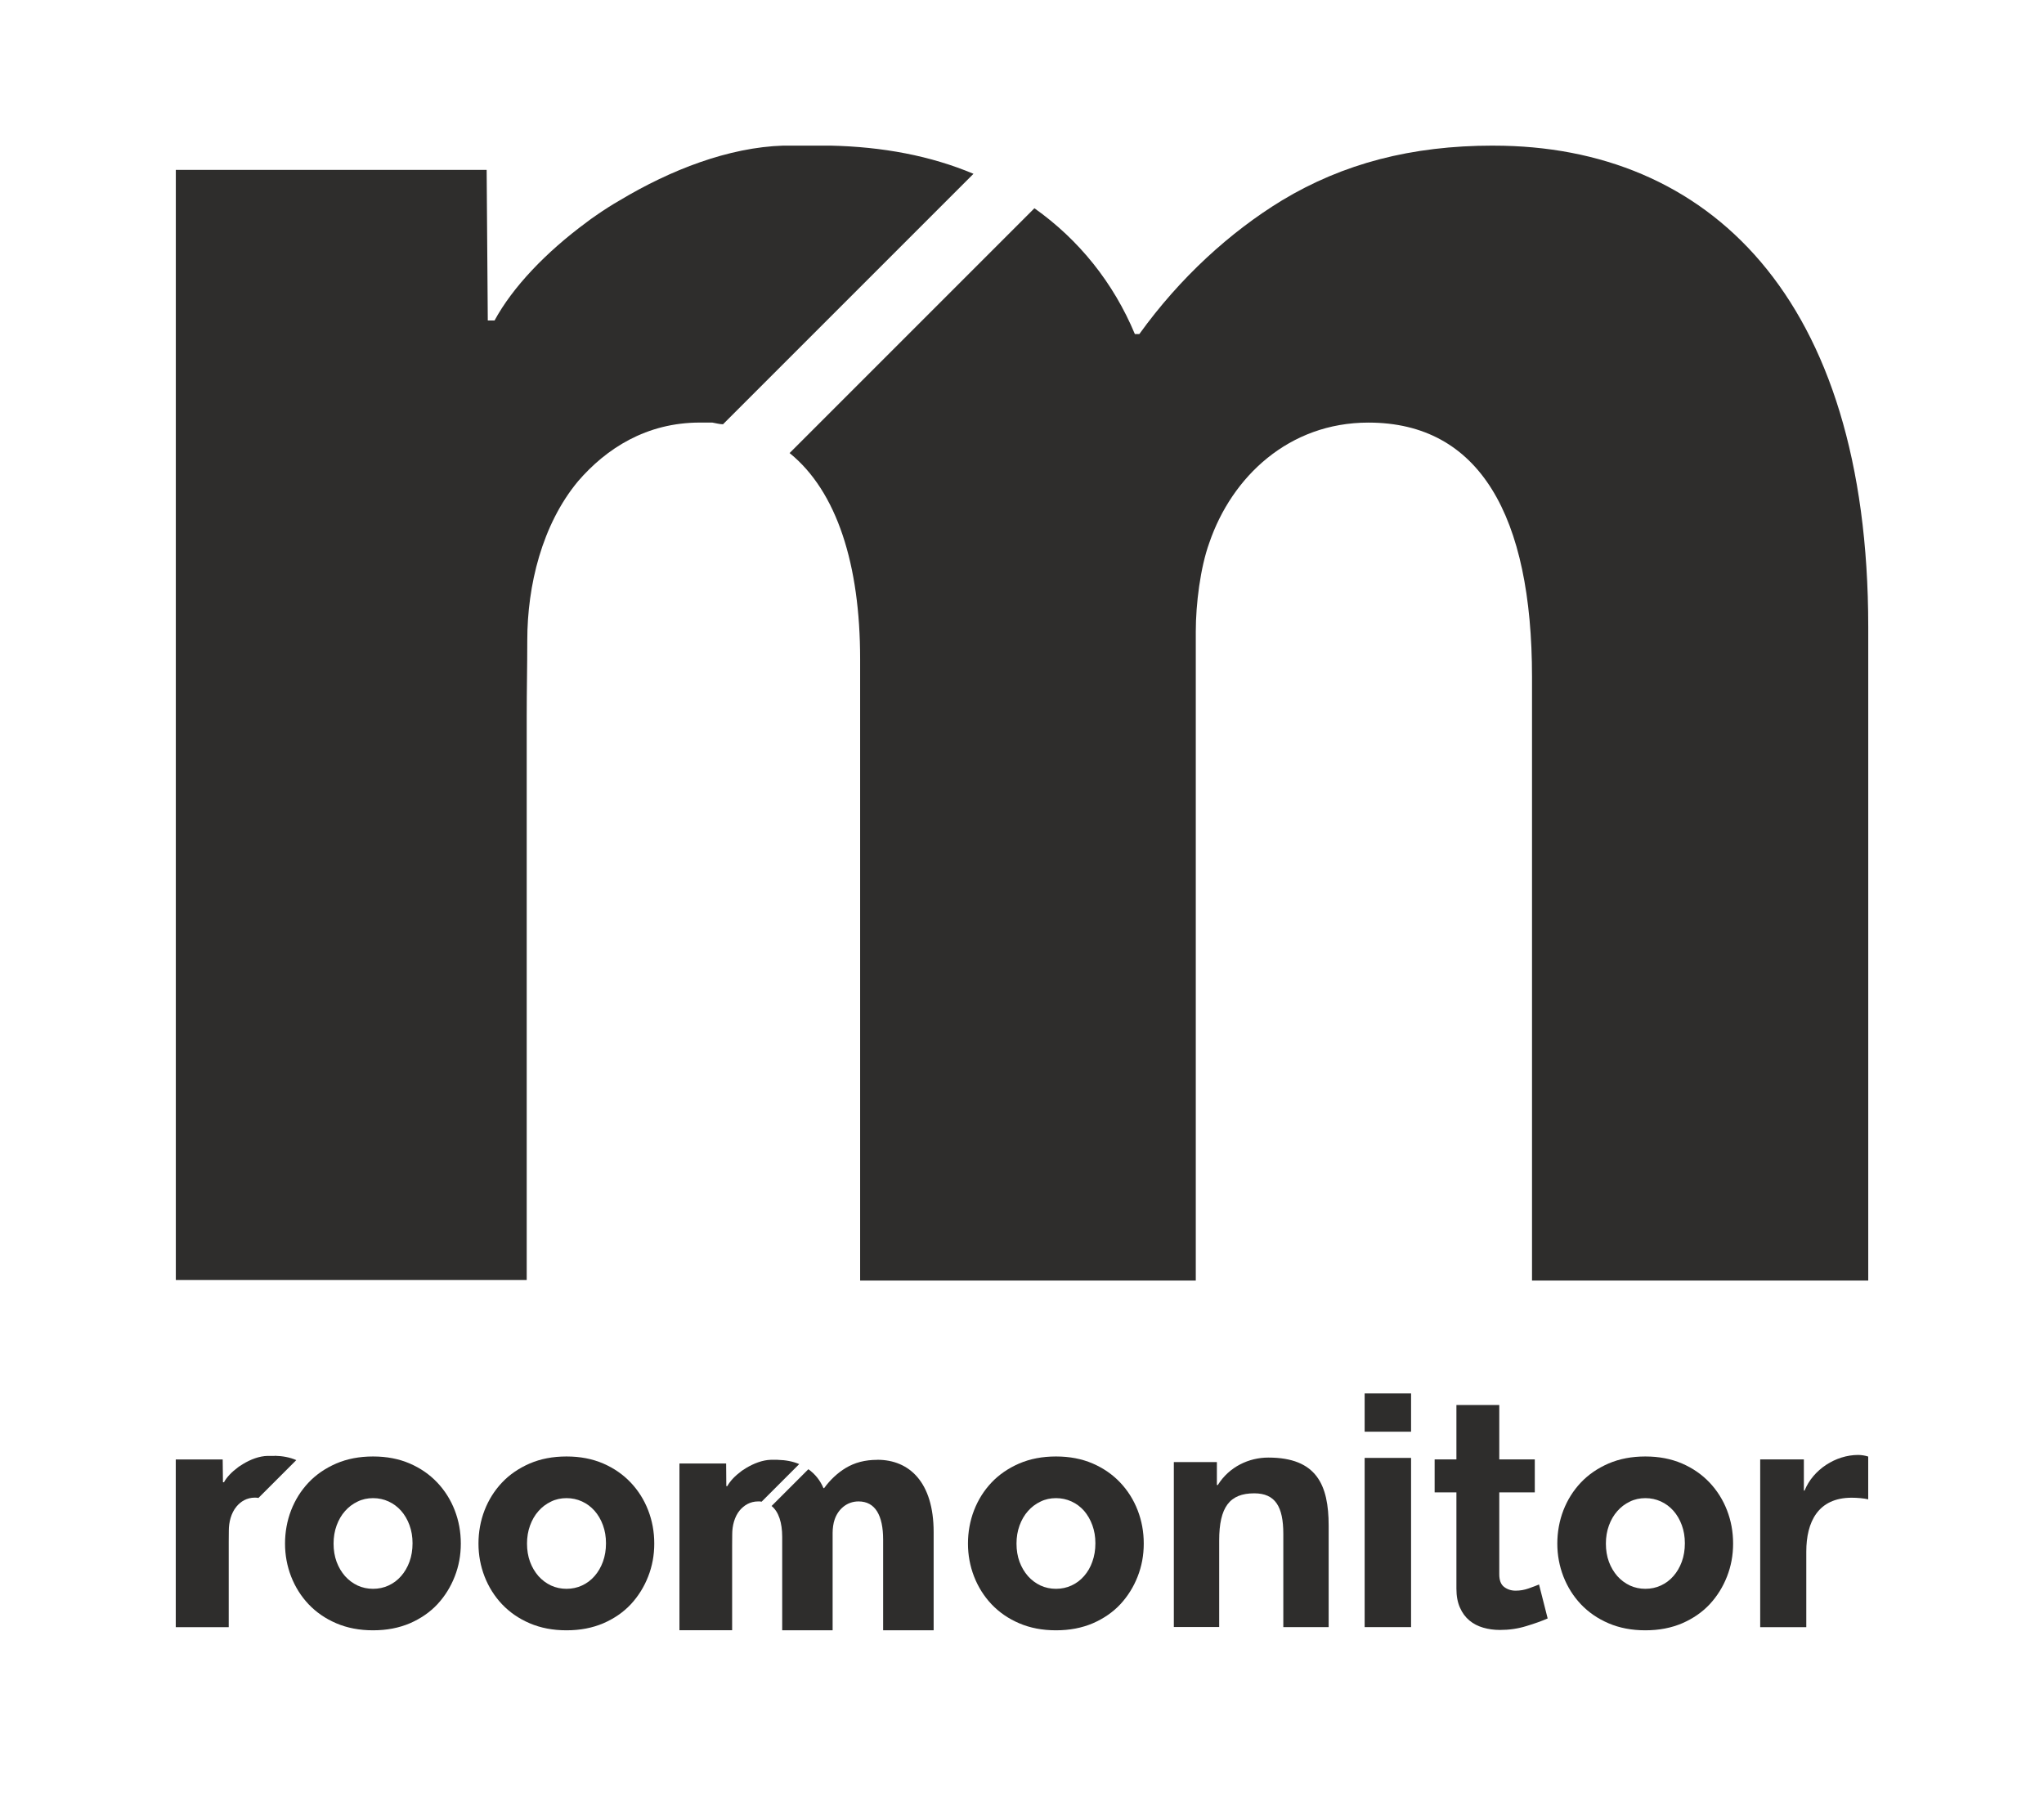
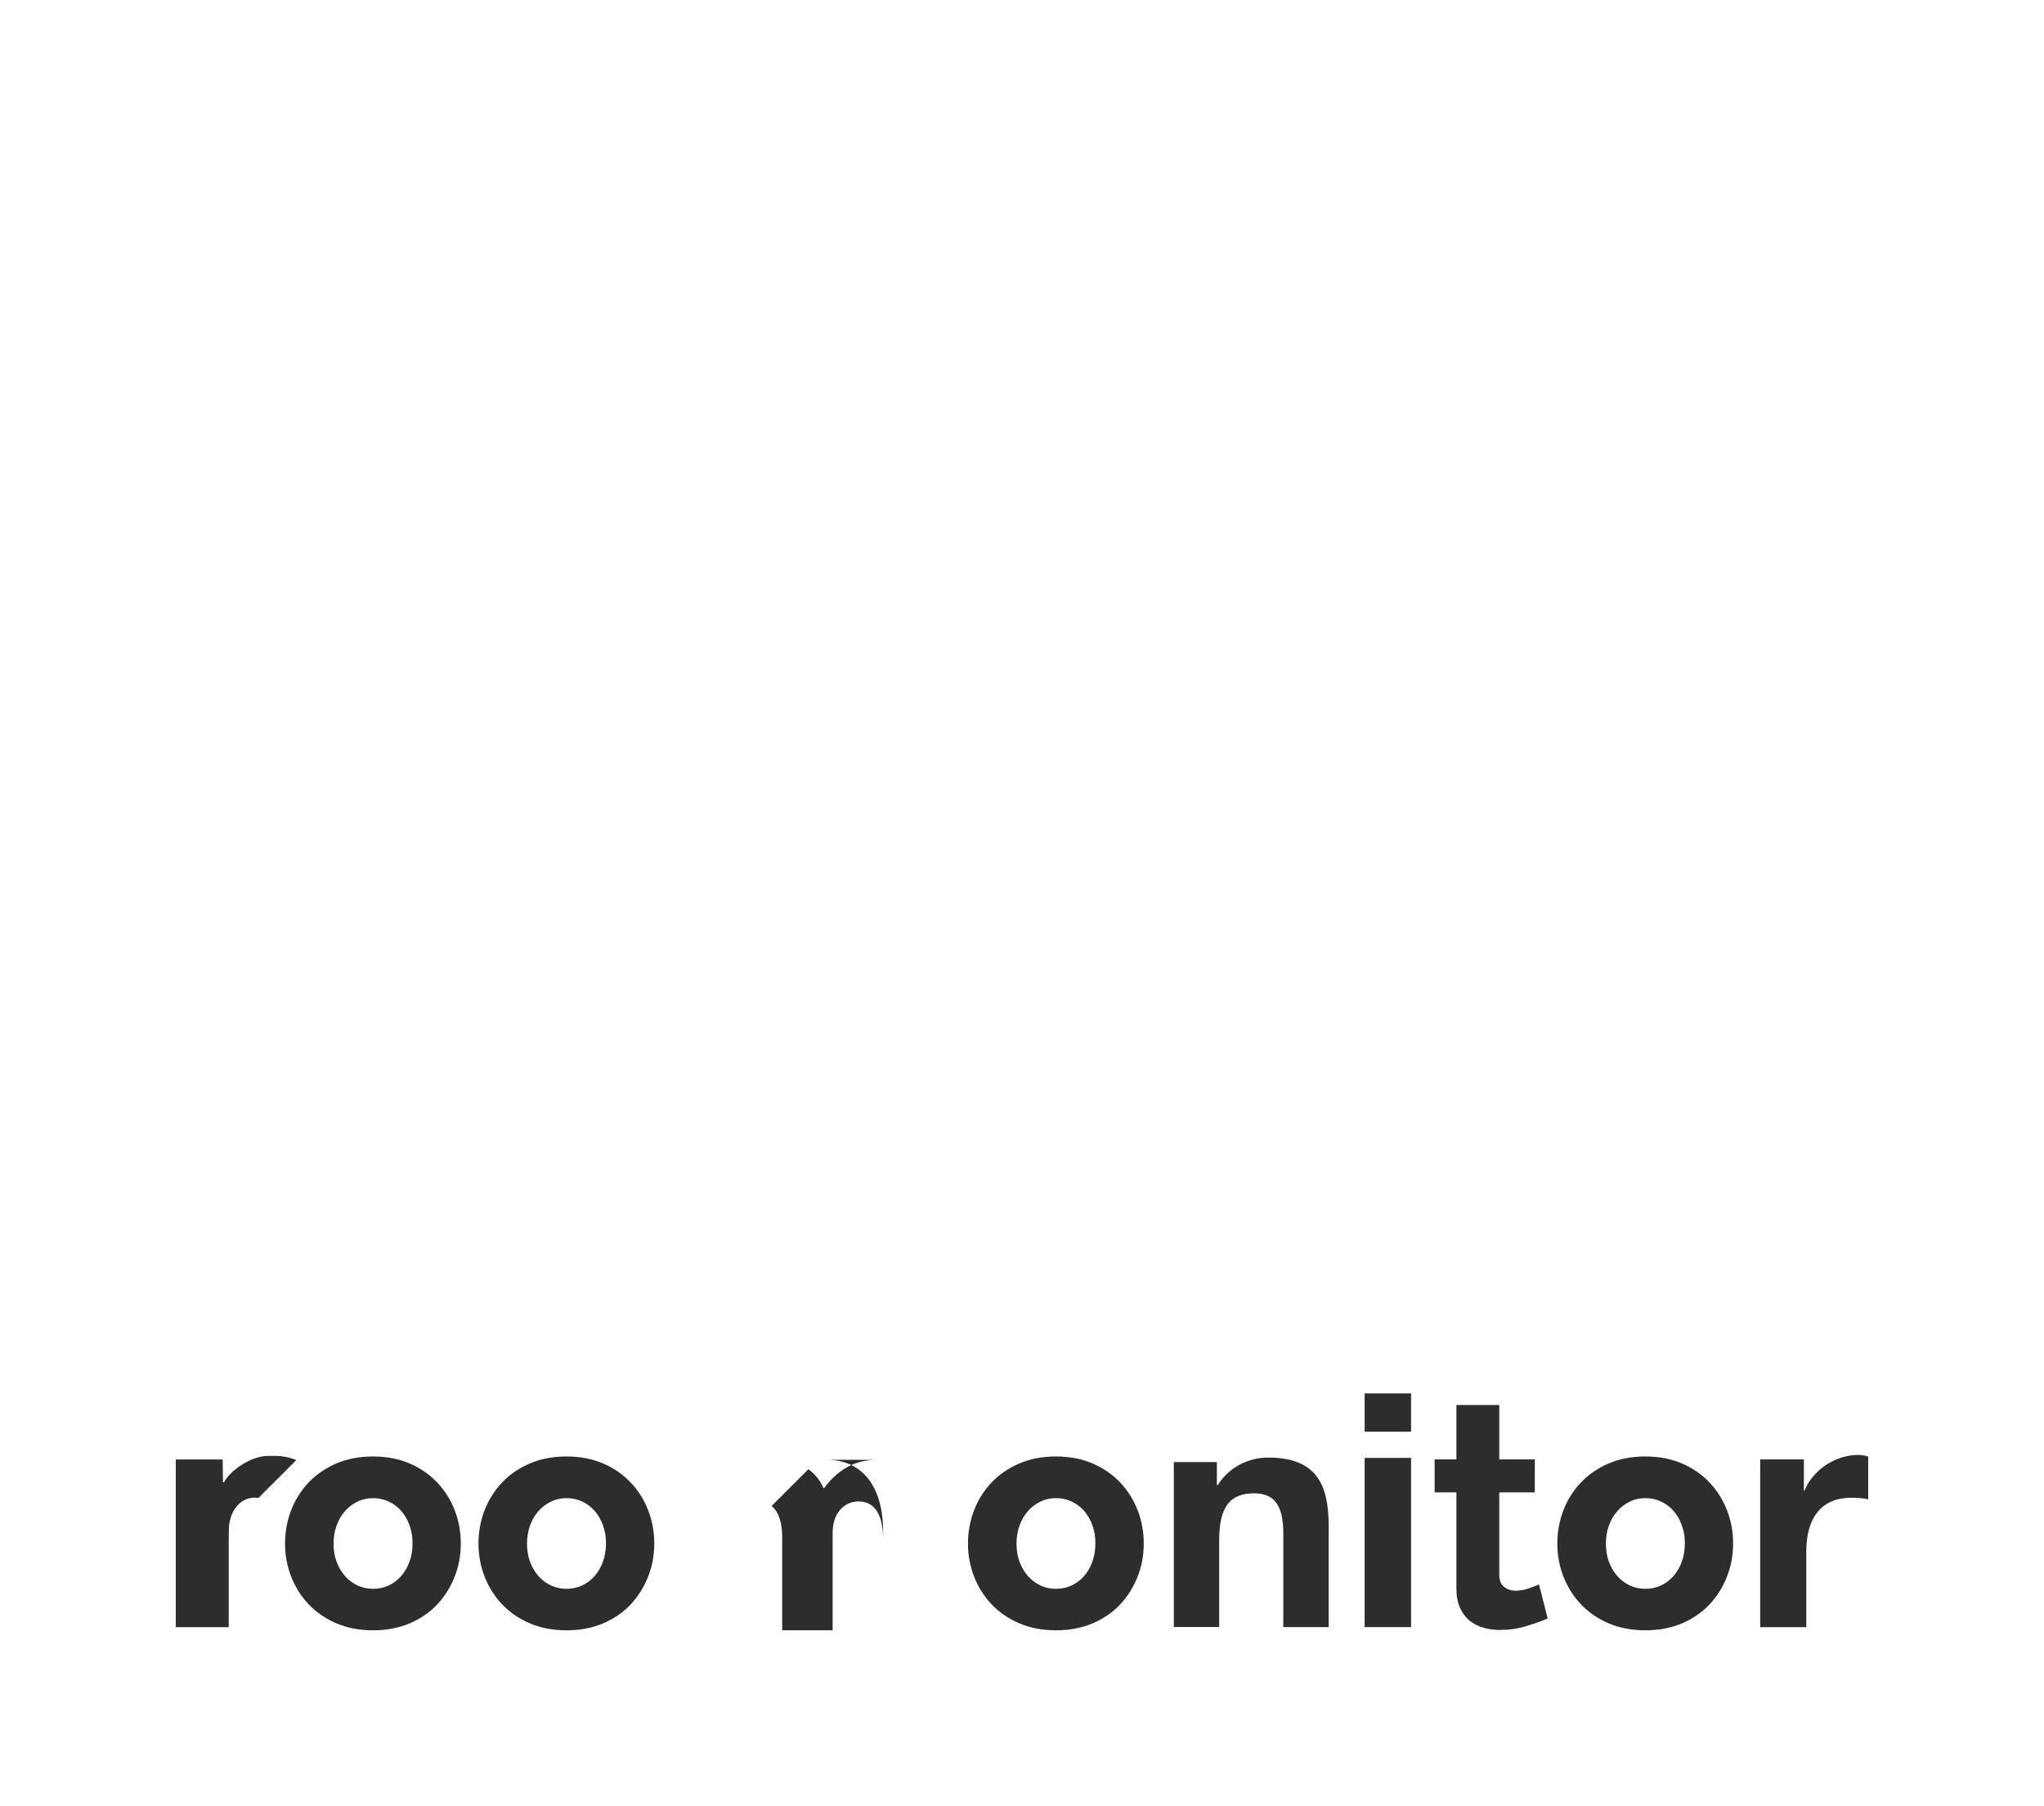
<svg xmlns="http://www.w3.org/2000/svg" id="Capa_1" data-name="Capa 1" viewBox="0 0 684.28 604.52">
  <defs>
    <style>
      .cls-1 {
        fill: #2e2d2c;
      }
    </style>
  </defs>
  <g>
    <path class="cls-1" d="M189.65,545.81c-4.57,0-8.68-.79-12.31-2.35-3.66-1.56-6.72-3.69-9.28-6.38-2.52-2.67-4.48-5.79-5.84-9.28-1.36-3.52-2.04-7.18-2.04-11.03s.68-7.63,2.04-11.15c1.36-3.49,3.29-6.58,5.84-9.28,2.52-2.67,5.62-4.79,9.28-6.38,3.63-1.56,7.74-2.35,12.31-2.35s8.65.79,12.28,2.35c3.6,1.56,6.67,3.69,9.22,6.38,2.52,2.67,4.48,5.76,5.84,9.28,1.36,3.52,2.04,7.2,2.04,11.15s-.68,7.55-2.04,11.03-3.29,6.58-5.79,9.28c-2.5,2.67-5.56,4.79-9.22,6.38-3.66,1.56-7.74,2.35-12.34,2.35M176.43,516.76c0,2.24.34,4.28,1.02,6.13.68,1.82,1.62,3.4,2.81,4.77,1.19,1.33,2.58,2.38,4.2,3.15,1.62.74,3.35,1.11,5.19,1.11s3.6-.37,5.19-1.11c1.62-.74,3.01-1.79,4.2-3.15,1.19-1.36,2.13-2.95,2.81-4.82.68-1.87,1.02-3.91,1.02-6.16s-.34-4.2-1.02-6.07c-.68-1.87-1.62-3.46-2.81-4.82-1.19-1.33-2.58-2.38-4.2-3.12s-3.35-1.11-5.19-1.11-3.6.37-5.19,1.16c-1.62.77-3.01,1.82-4.2,3.18-1.19,1.33-2.13,2.95-2.81,4.82-.68,1.87-1.02,3.89-1.02,6.07" />
    <path class="cls-1" d="M518.12,541.84c-1.93.85-4.31,1.7-7.12,2.55-2.84.88-5.76,1.3-8.85,1.3-2.01,0-3.89-.26-5.62-.77-1.76-.51-3.29-1.3-4.62-2.41-1.33-1.11-2.38-2.52-3.15-4.28-.79-1.76-1.19-3.86-1.19-6.35v-32.25h-7.29v-11.03h7.29v-18.21h14.35v18.21h11.89v11.03h-11.89v27.43c0,2.01.54,3.4,1.62,4.23,1.08.82,2.35,1.25,3.86,1.25s2.98-.26,4.4-.77,2.58-.94,3.43-1.3l2.89,11.37h0Z" />
    <path class="cls-1" d="M91.96,487.38c2.64.06,5.08.51,7.23,1.45l-12.68,12.68c-.17-.03-.37-.09-.54-.09s-.34-.03-.54-.03h-.09c-2.72,0-4.77,1.3-6.16,2.98-1.82,2.18-2.58,5.28-2.58,8.06,0,1.36-.03,2.47-.03,3.86v28.48h-17.73v-56.16h15.71l.09,7.63h.34c.91-1.67,2.58-3.43,4.65-4.96.09-.06.14-.11.23-.17.09-.06.2-.14.28-.2.37-.26.77-.51,1.16-.74,2.55-1.56,5.5-2.69,8.28-2.75h2.38" />
    <path class="cls-1" d="M392.94,489.48h14.44v7.69h.31c3.86-6.18,10.47-9.19,16.91-9.19,16.14,0,20.2,9.11,20.2,22.78v33.98h-15.18v-31.23c0-9.08-2.67-13.56-9.73-13.56-8.23,0-11.74,4.6-11.74,15.8v28.96h-15.18v-55.23h-.03Z" />
    <path class="cls-1" d="M589.23,488.6h14.66v10.44h.23c2.84-7.06,10.44-11.94,17.93-11.94,1.08,0,2.38.2,3.38.54v14.32c-1.42-.34-3.69-.54-5.53-.54-11.29,0-15.2,8.14-15.2,18.04v25.3h-15.43v-56.16h-.03Z" />
    <path class="cls-1" d="M456.85,479.32v-12.82h15.54v12.82h-15.54ZM472.39,488.09v56.65h-15.54v-56.65h15.54Z" />
    <path class="cls-1" d="M124.89,545.81c-4.57,0-8.68-.79-12.31-2.35-3.66-1.56-6.72-3.69-9.28-6.38-2.52-2.67-4.48-5.79-5.84-9.28-1.36-3.52-2.04-7.18-2.04-11.03s.68-7.63,2.04-11.15c1.36-3.49,3.29-6.58,5.84-9.28,2.52-2.67,5.62-4.79,9.28-6.38,3.63-1.56,7.74-2.35,12.31-2.35s8.65.79,12.28,2.35c3.6,1.56,6.67,3.69,9.22,6.38,2.52,2.67,4.48,5.76,5.84,9.28,1.36,3.52,2.04,7.2,2.04,11.15s-.68,7.55-2.04,11.03c-1.36,3.49-3.29,6.58-5.79,9.28-2.5,2.67-5.56,4.79-9.22,6.38-3.66,1.56-7.74,2.35-12.34,2.35M111.67,516.76c0,2.24.34,4.28,1.02,6.13.68,1.82,1.62,3.4,2.81,4.77,1.19,1.33,2.58,2.38,4.2,3.15,1.62.74,3.35,1.11,5.19,1.11s3.6-.37,5.19-1.11c1.62-.74,3.01-1.79,4.2-3.15,1.19-1.36,2.13-2.95,2.81-4.82.68-1.87,1.02-3.91,1.02-6.16s-.34-4.2-1.02-6.07c-.68-1.87-1.62-3.46-2.81-4.82-1.19-1.33-2.58-2.38-4.2-3.12s-3.35-1.11-5.19-1.11-3.6.37-5.19,1.16c-1.62.77-3.01,1.82-4.2,3.18-1.19,1.33-2.13,2.95-2.81,4.82-.68,1.87-1.02,3.89-1.02,6.07" />
    <path class="cls-1" d="M353.52,545.81c-4.57,0-8.68-.79-12.31-2.35-3.66-1.56-6.72-3.69-9.28-6.38-2.52-2.67-4.48-5.79-5.84-9.28-1.36-3.52-2.04-7.18-2.04-11.03s.68-7.63,2.04-11.15c1.36-3.49,3.29-6.58,5.84-9.28,2.52-2.67,5.62-4.79,9.28-6.38,3.63-1.56,7.74-2.35,12.31-2.35s8.65.79,12.28,2.35c3.6,1.56,6.67,3.69,9.22,6.38,2.52,2.67,4.48,5.76,5.84,9.28,1.36,3.52,2.04,7.2,2.04,11.15s-.68,7.55-2.04,11.03-3.29,6.58-5.79,9.28c-2.5,2.67-5.56,4.79-9.22,6.38-3.66,1.56-7.74,2.35-12.34,2.35M340.3,516.76c0,2.24.34,4.28,1.02,6.13.68,1.82,1.62,3.4,2.81,4.77,1.19,1.33,2.58,2.38,4.2,3.15,1.62.74,3.35,1.11,5.19,1.11s3.6-.37,5.19-1.11c1.62-.74,3.01-1.79,4.2-3.15,1.19-1.36,2.13-2.95,2.78-4.82.68-1.87,1.02-3.91,1.02-6.16s-.34-4.2-1.02-6.07c-.68-1.87-1.62-3.46-2.78-4.82-1.19-1.33-2.58-2.38-4.2-3.12s-3.35-1.11-5.19-1.11-3.6.37-5.19,1.16c-1.62.77-3.01,1.82-4.2,3.18-1.19,1.33-2.13,2.95-2.81,4.82-.68,1.87-1.02,3.89-1.02,6.07" />
    <path class="cls-1" d="M550.82,545.81c-4.57,0-8.68-.79-12.31-2.35-3.66-1.56-6.72-3.69-9.28-6.38-2.52-2.67-4.48-5.79-5.84-9.28-1.36-3.52-2.04-7.18-2.04-11.03s.68-7.63,2.04-11.15c1.36-3.49,3.29-6.58,5.84-9.28,2.52-2.67,5.62-4.79,9.28-6.38,3.63-1.56,7.74-2.35,12.31-2.35s8.65.79,12.28,2.35c3.6,1.56,6.67,3.69,9.22,6.38,2.52,2.67,4.48,5.76,5.84,9.28,1.36,3.52,2.04,7.2,2.04,11.15s-.68,7.55-2.04,11.03c-1.36,3.49-3.29,6.58-5.79,9.28-2.5,2.67-5.56,4.79-9.22,6.38-3.66,1.56-7.74,2.35-12.34,2.35M537.61,516.76c0,2.24.34,4.28,1.02,6.13.68,1.82,1.62,3.4,2.81,4.77,1.19,1.33,2.58,2.38,4.2,3.15,1.62.74,3.35,1.11,5.19,1.11s3.6-.37,5.19-1.11c1.62-.74,3.01-1.79,4.2-3.15,1.19-1.36,2.13-2.95,2.81-4.82.68-1.87,1.02-3.91,1.02-6.16s-.34-4.2-1.02-6.07c-.68-1.87-1.62-3.46-2.81-4.82-1.19-1.33-2.58-2.38-4.2-3.12-1.62-.74-3.35-1.11-5.19-1.11s-3.6.37-5.19,1.16c-1.62.77-3.01,1.82-4.2,3.18-1.19,1.33-2.13,2.95-2.81,4.82-.68,1.87-1.02,3.89-1.02,6.07" />
  </g>
-   <path class="cls-1" d="M260.36,488.74c2.64.06,5.05.51,7.2,1.42l-12.59,12.59c-.17,0-.37-.06-.54-.09h-.62c-2.69,0-4.71,1.3-6.13,2.95-1.82,2.18-2.55,5.25-2.55,8,0,1.36-.03,2.47-.03,3.83v28.34h-17.64v-55.82h15.63l.06,7.57h.34c.91-1.67,2.58-3.43,4.62-4.94.09-.06.14-.11.23-.17s.2-.14.28-.2c.37-.26.77-.51,1.16-.74,2.55-1.53,5.47-2.67,8.23-2.75h2.35" />
-   <path class="cls-1" d="M293.69,488.74c-4.11,0-7.55.91-10.61,2.75-2.61,1.59-5.13,3.89-7.18,6.72h-.23c-1.08-2.58-2.81-4.74-5.05-6.33l-12.31,12.31c2.38,1.93,3.55,5.62,3.55,10.35v31.26h16.88v-32.65c0-1.36.23-3.21.68-4.45,1.13-3.32,4-6.04,8-6.04,5.59,0,8.23,4.68,8.23,12.79v30.35h16.91v-32.88c0-16.65-8.11-24.2-18.83-24.2" />
+   <path class="cls-1" d="M293.69,488.74c-4.11,0-7.55.91-10.61,2.75-2.61,1.59-5.13,3.89-7.18,6.72h-.23c-1.08-2.58-2.81-4.74-5.05-6.33l-12.31,12.31c2.38,1.93,3.55,5.62,3.55,10.35v31.26h16.88v-32.65c0-1.36.23-3.21.68-4.45,1.13-3.32,4-6.04,8-6.04,5.59,0,8.23,4.68,8.23,12.79v30.35v-32.88c0-16.65-8.11-24.2-18.83-24.2" />
  <g>
-     <path class="cls-1" d="M277.93,48.75c17.56.38,33.62,3.4,47.97,9.44l-83.85,83.85c-1.13,0-2.46-.38-3.59-.57h-4.15c-17.94,0-31.35,8.69-40.79,19.64-12.09,14.54-17,34.94-17,53.26,0,9.07-.19,16.43-.19,25.5v188.67H58.86V56.87h104.06l.38,50.42h2.27c6.04-11.14,17.19-22.85,30.78-32.86.57-.38.94-.76,1.51-1.13s1.32-.94,1.89-1.32c2.46-1.7,5.1-3.4,7.74-4.91,17-10.2,36.45-17.75,54.77-18.32h15.68" />
-     <path class="cls-1" d="M499.84,48.75c-27.38,0-50.24,6.04-70.63,18.32-17.37,10.58-34.18,25.87-47.78,44.76h-1.51c-7.18-17.19-18.7-31.54-33.62-42.11l-81.96,81.96c15.86,12.84,23.61,37.39,23.61,68.93v208.12h112.37v-217.37c0-9.07,1.51-21.34,4.53-29.65,7.55-22.1,26.63-40.23,53.26-40.23,37.2,0,54.77,31.16,54.77,85.17v202.08h112.56v-218.88c0-110.86-54.01-161.09-125.4-161.09" />
-   </g>
+     </g>
</svg>